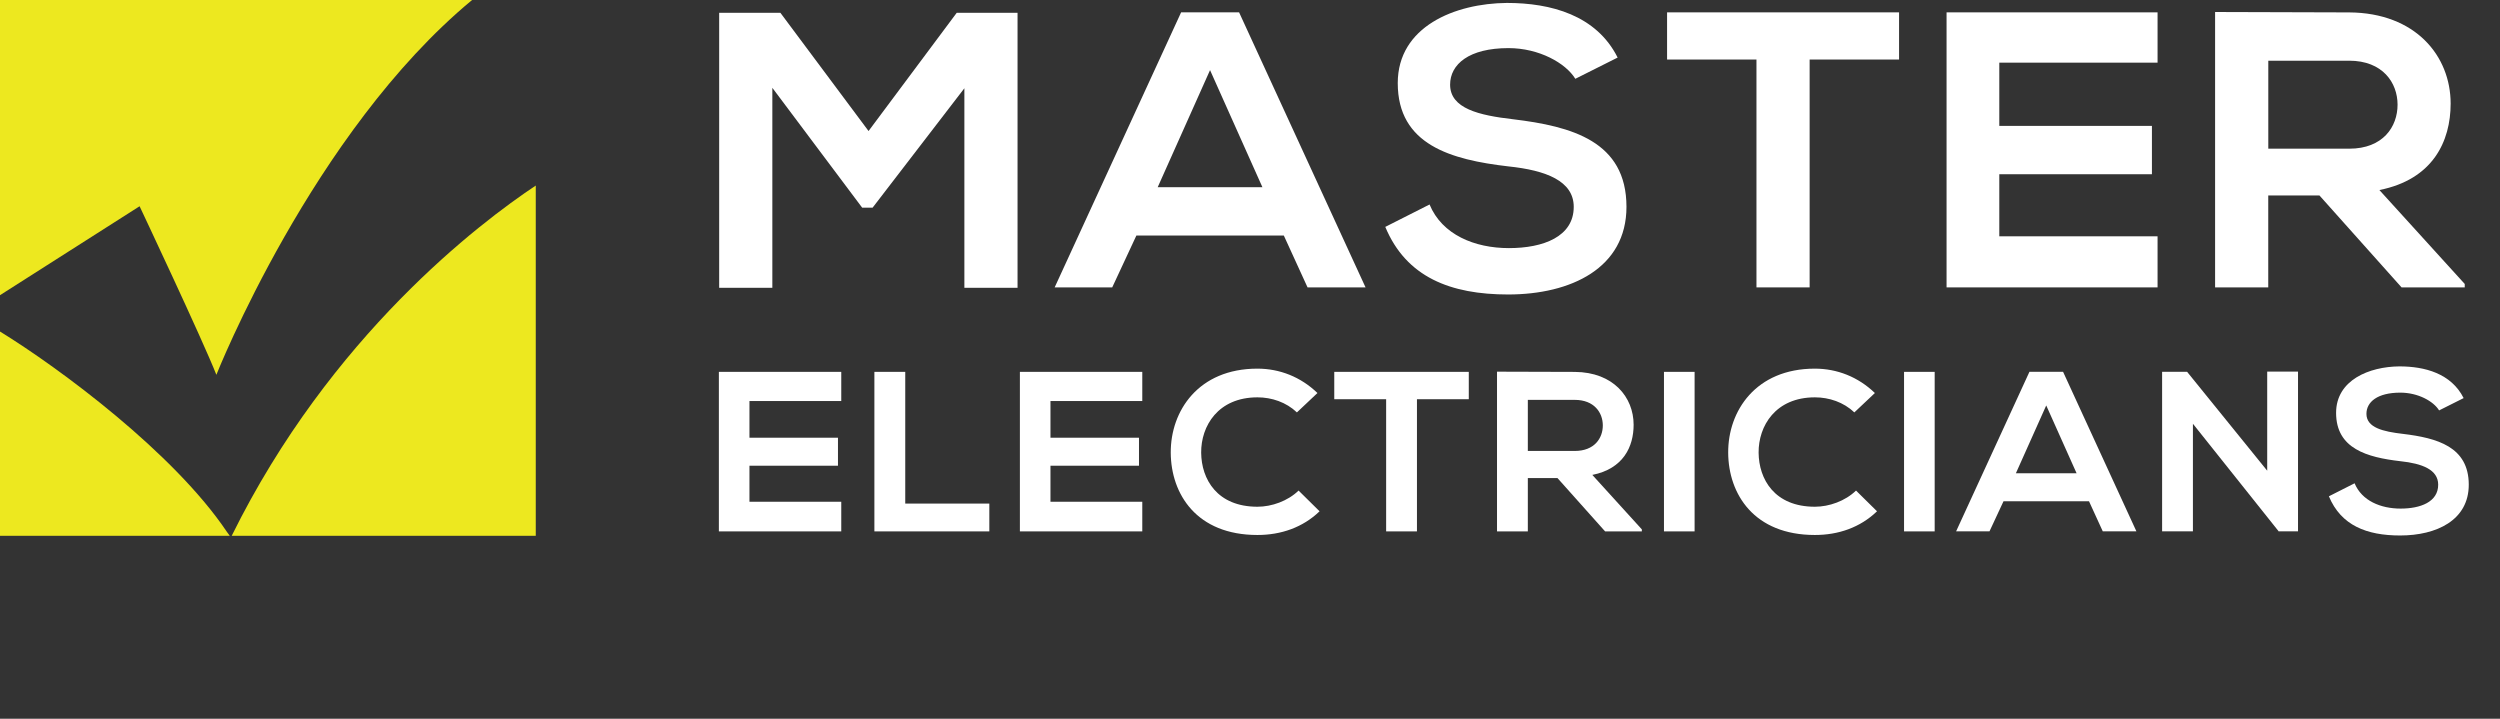
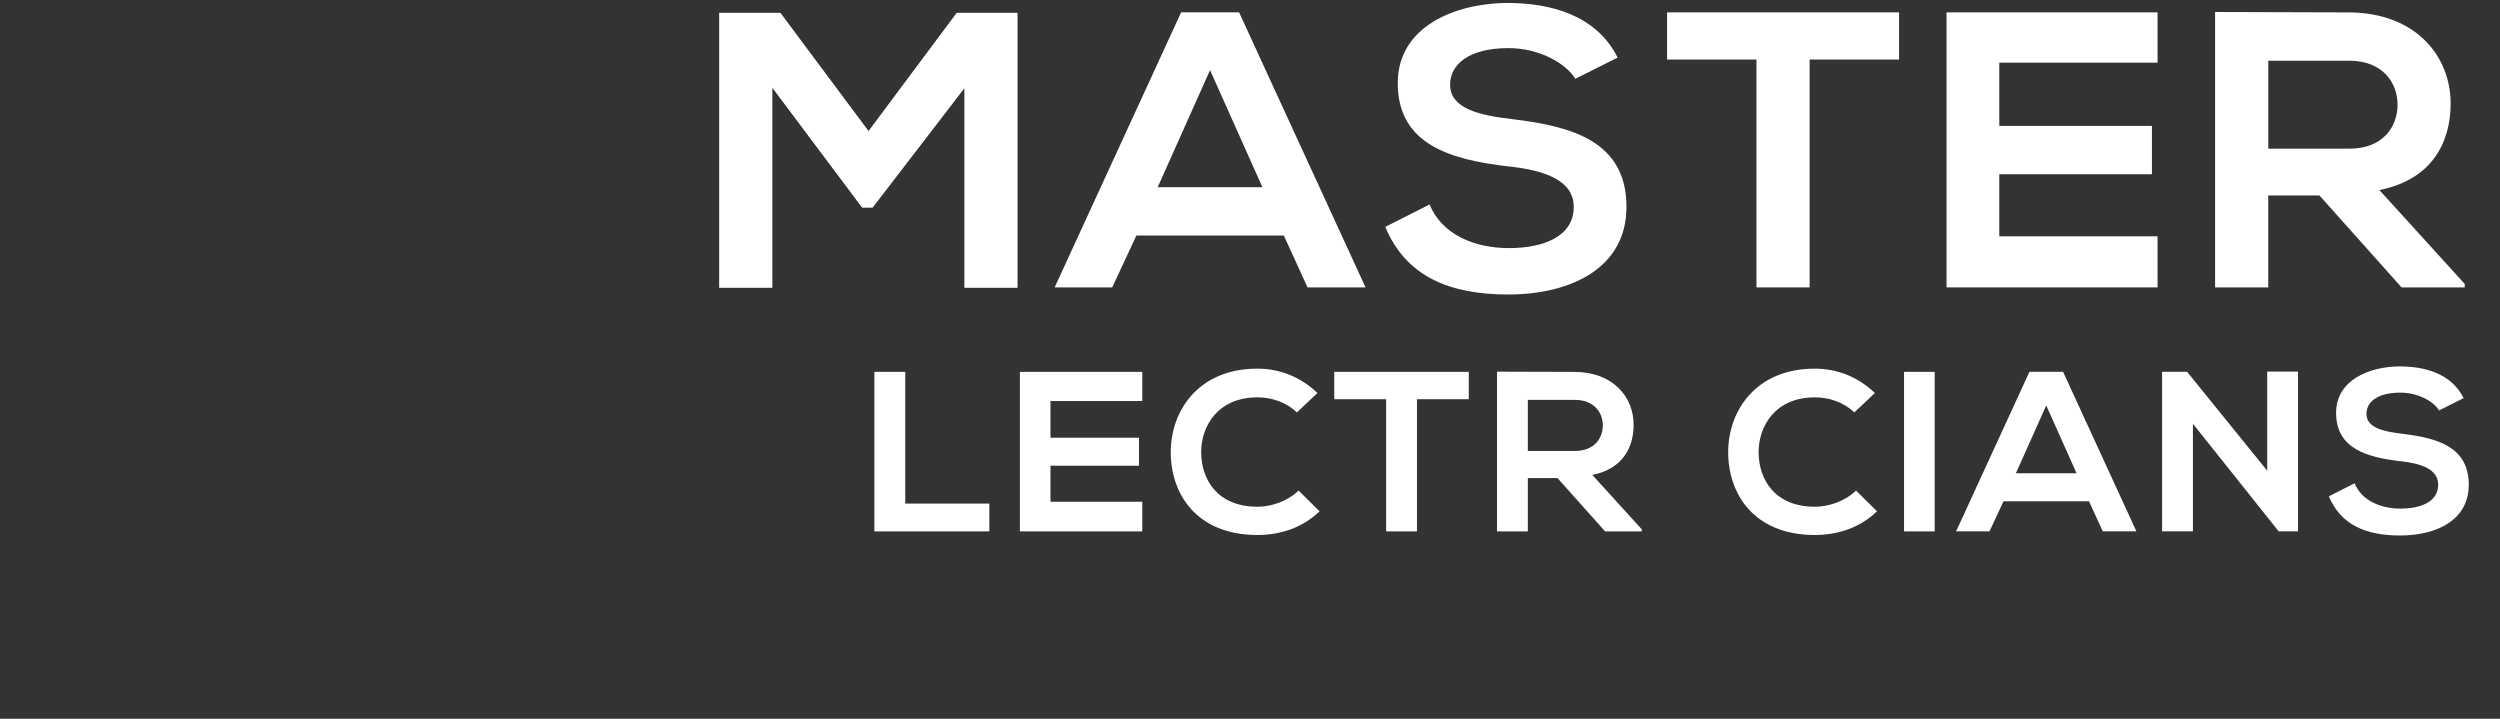
<svg xmlns="http://www.w3.org/2000/svg" width="160" height="46" viewBox="0 0 160 46" fill="none">
  <rect x="0" y="0" width="160" height="46" fill="#333333" stroke="none" />
  <path d="M61.723 5.645L55.847 13.29H55.178L49.43 5.621V18.421H46.027V0.818H49.944L55.587 8.386L61.231 0.818H65.123V18.421H61.72V5.645H61.723Z" fill="white" />
  <path d="M82.161 15.073H72.729L71.182 18.393H67.498L75.591 0.791H79.302L87.395 18.393H83.683L82.164 15.073H82.161ZM77.443 4.487L74.093 11.98H80.794L77.443 4.487Z" fill="white" />
  <path d="M100.82 5.042C100.203 4.036 98.5 3.079 96.543 3.079C94.018 3.079 92.807 4.111 92.807 5.418C92.807 6.951 94.663 7.38 96.827 7.631C100.591 8.084 104.094 9.039 104.094 13.239C104.094 17.161 100.539 18.847 96.519 18.847C92.835 18.847 89.997 17.74 88.658 14.521L91.492 13.087C92.29 15.023 94.378 15.879 96.57 15.879C98.763 15.879 100.719 15.151 100.719 13.239C100.719 11.58 98.94 10.9 96.543 10.65C92.856 10.223 89.456 9.265 89.456 5.319C89.456 1.698 93.116 0.215 96.442 0.188C99.252 0.188 102.165 0.967 103.529 3.684L100.823 5.042H100.82Z" fill="white" />
  <path d="M112.417 3.81H106.693V0.791H121.54V3.81H115.816V18.393H112.414V3.81H112.417Z" fill="white" />
  <path d="M138.084 18.393H124.58V0.791H138.084V4.01H127.955V8.057H137.723V11.151H127.955V15.124H138.084V18.393Z" fill="white" />
  <path d="M157.749 18.394H153.701L148.443 12.508H145.168V18.394H141.766V0.768C144.627 0.768 147.489 0.794 150.347 0.794C154.6 0.818 156.841 3.586 156.841 6.629C156.841 9.042 155.707 11.482 152.28 12.162L157.743 18.173V18.4L157.749 18.394ZM145.171 3.885V9.516H150.35C152.515 9.516 153.444 8.109 153.444 6.701C153.444 5.293 152.491 3.885 150.35 3.885H145.171Z" fill="white" />
-   <path d="M53.841 34.009H46.008V23.799H53.841V25.666H47.965V28.014H53.63V29.806H47.965V32.112H53.841V34.009Z" fill="white" />
  <path d="M57.936 23.799V32.229H63.317V34.009H55.961V23.799H57.933H57.936Z" fill="white" />
  <path d="M73.106 34.009H65.273V23.799H73.106V25.666H67.23V28.014H72.895V29.806H67.23V32.112H73.106V34.009Z" fill="white" />
  <path d="M84.451 32.724C83.375 33.759 81.984 34.239 80.474 34.239C76.588 34.239 74.943 31.629 74.928 28.974C74.912 26.304 76.692 23.593 80.474 23.593C81.895 23.593 83.241 24.118 84.317 25.153L83.002 26.394C82.314 25.738 81.388 25.43 80.477 25.43C77.951 25.43 76.86 27.268 76.875 28.974C76.891 30.665 77.89 32.431 80.477 32.431C81.388 32.431 82.421 32.067 83.109 31.396L84.454 32.724H84.451Z" fill="white" />
  <path d="M88.71 25.55H85.393V23.799H94.002V25.55H90.685V34.009H88.713V25.55H88.71Z" fill="white" />
  <path d="M105.075 34.01H102.727L99.679 30.597H97.781V34.01H95.809V23.787C97.469 23.787 99.126 23.802 100.786 23.802C103.253 23.817 104.552 25.422 104.552 27.185C104.552 28.584 103.895 30 101.908 30.394L105.078 33.881V34.013L105.075 34.01ZM97.781 25.595V28.861H100.786C102.042 28.861 102.58 28.044 102.58 27.226C102.58 26.409 102.027 25.592 100.786 25.592H97.781V25.595Z" fill="white" />
-   <path d="M106.494 34.009V23.799H108.454V34.009H106.494Z" fill="white" />
  <path d="M120.127 32.724C119.051 33.759 117.66 34.239 116.15 34.239C112.264 34.239 110.619 31.629 110.604 28.974C110.588 26.304 112.368 23.593 116.15 23.593C117.571 23.593 118.916 24.118 119.993 25.153L118.678 26.394C117.99 25.738 117.064 25.43 116.153 25.43C113.627 25.43 112.536 27.268 112.551 28.974C112.566 30.665 113.566 32.431 116.153 32.431C117.064 32.431 118.097 32.067 118.785 31.396L120.13 32.724H120.127Z" fill="white" />
  <path d="M121.859 34.009V23.799H123.819V34.009H121.859Z" fill="white" />
  <path d="M133.697 32.082H128.224L127.328 34.006H125.191L129.884 23.796H132.037L136.73 34.006H134.577L133.697 32.082ZM130.961 25.944L129.016 30.29H132.902L130.957 25.944H130.961Z" fill="white" />
  <path d="M145.101 23.783H147.073V34.006H145.847V34.021L140.347 27.121V34.006H138.375V23.795H139.974L145.101 30.125V23.78V23.783Z" fill="white" />
  <path d="M156.102 26.265C155.744 25.68 154.757 25.129 153.619 25.129C152.155 25.129 151.452 25.725 151.452 26.486C151.452 27.375 152.528 27.622 153.785 27.768C155.967 28.031 158.001 28.586 158.001 31.02C158.001 33.296 155.937 34.271 153.607 34.271C151.47 34.271 149.825 33.63 149.049 31.763L150.694 30.93C151.158 32.052 152.369 32.55 153.638 32.55C154.907 32.55 156.044 32.127 156.044 31.02C156.044 30.056 155.014 29.663 153.623 29.517C151.485 29.269 149.51 28.714 149.51 26.423C149.51 24.323 151.632 23.464 153.561 23.449C155.191 23.449 156.879 23.903 157.673 25.478L156.105 26.265H156.102Z" fill="white" />
  <g clip-path="url(#clip0_1777_6695)">
    <path d="M14.83 34.29H34.289V11.875C30.709 14.258 21.151 21.485 14.83 34.29Z" fill="#EDE81F" />
    <path d="M13.848 23.988C13.848 23.988 19.988 8.462 30.214 0H0V18.892L8.934 13.2C8.934 13.2 12.981 21.776 13.848 23.988Z" fill="#EDE81F" />
-     <path d="M-0.001 21.214V34.29H14.705L14.52 34.037C11.12 28.98 3.836 23.578 -0.006 21.214H-0.001Z" fill="#EDE81F" />
+     <path d="M-0.001 21.214V34.29H14.705L14.52 34.037C11.12 28.98 3.836 23.578 -0.006 21.214Z" fill="#EDE81F" />
  </g>
  <defs>
    <clipPath id="clip0_1777_6695">
-       <rect width="36" height="36" fill="white" />
-     </clipPath>
+       </clipPath>
  </defs>
</svg>